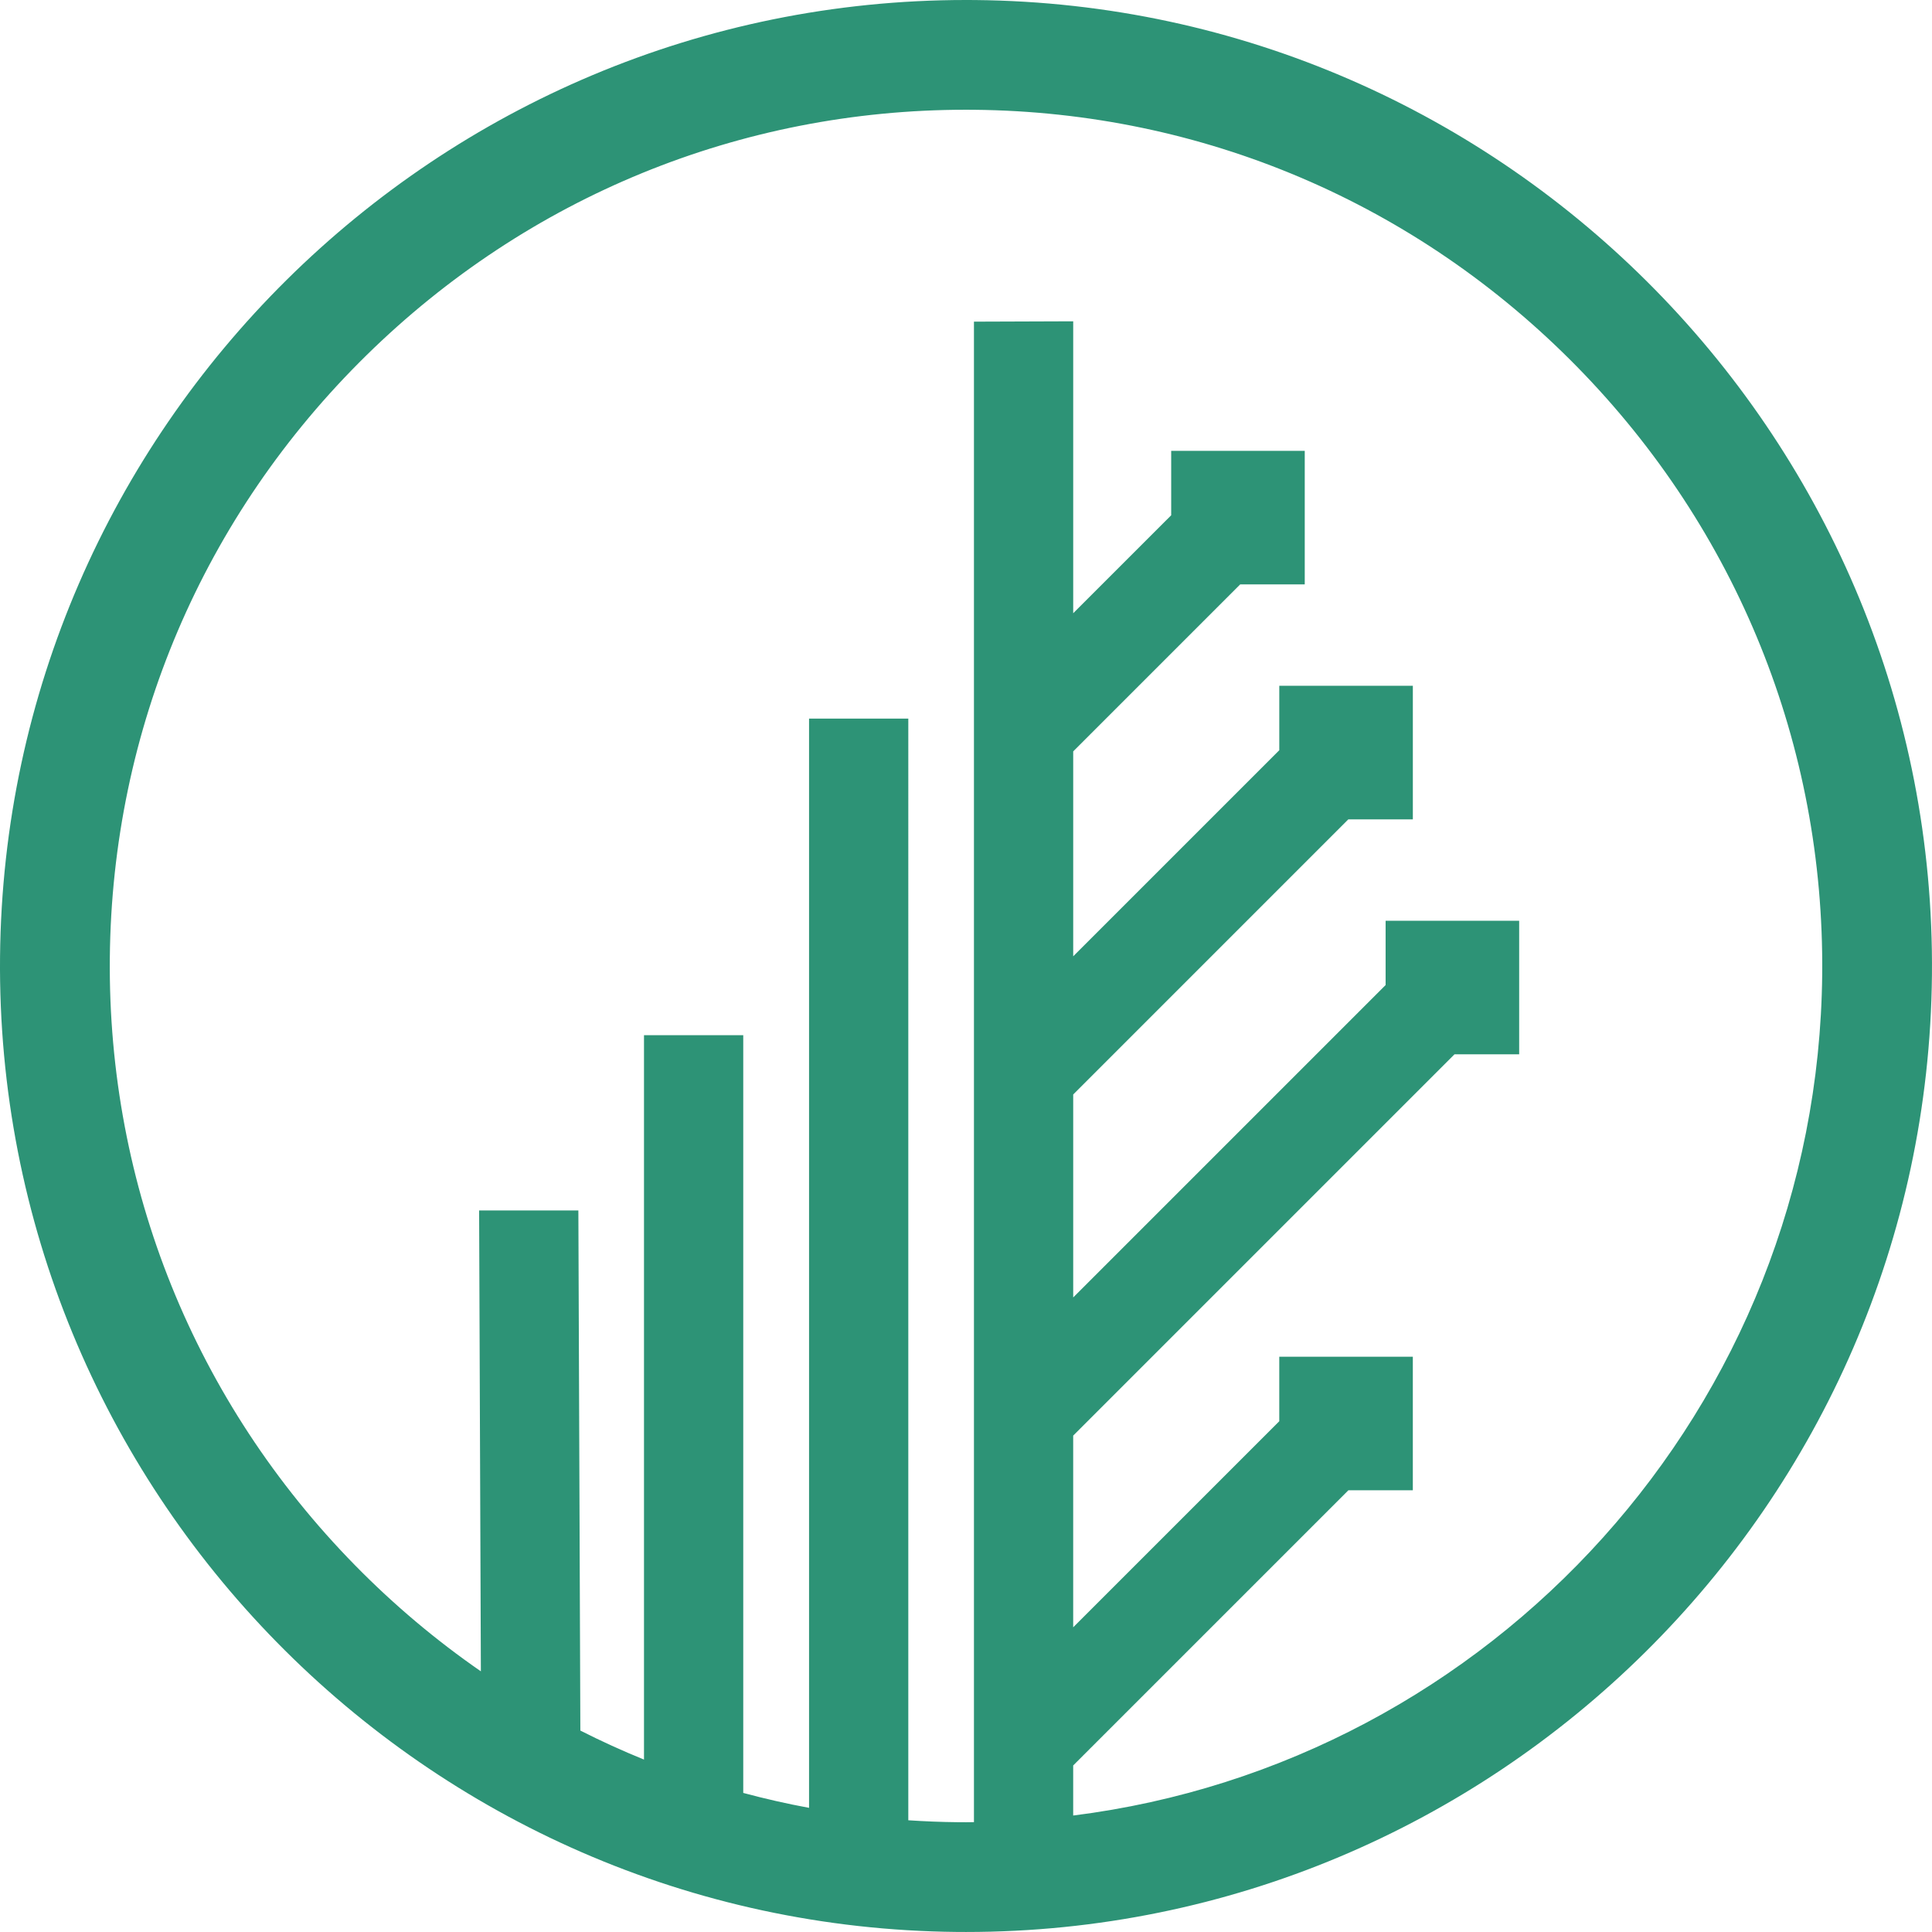
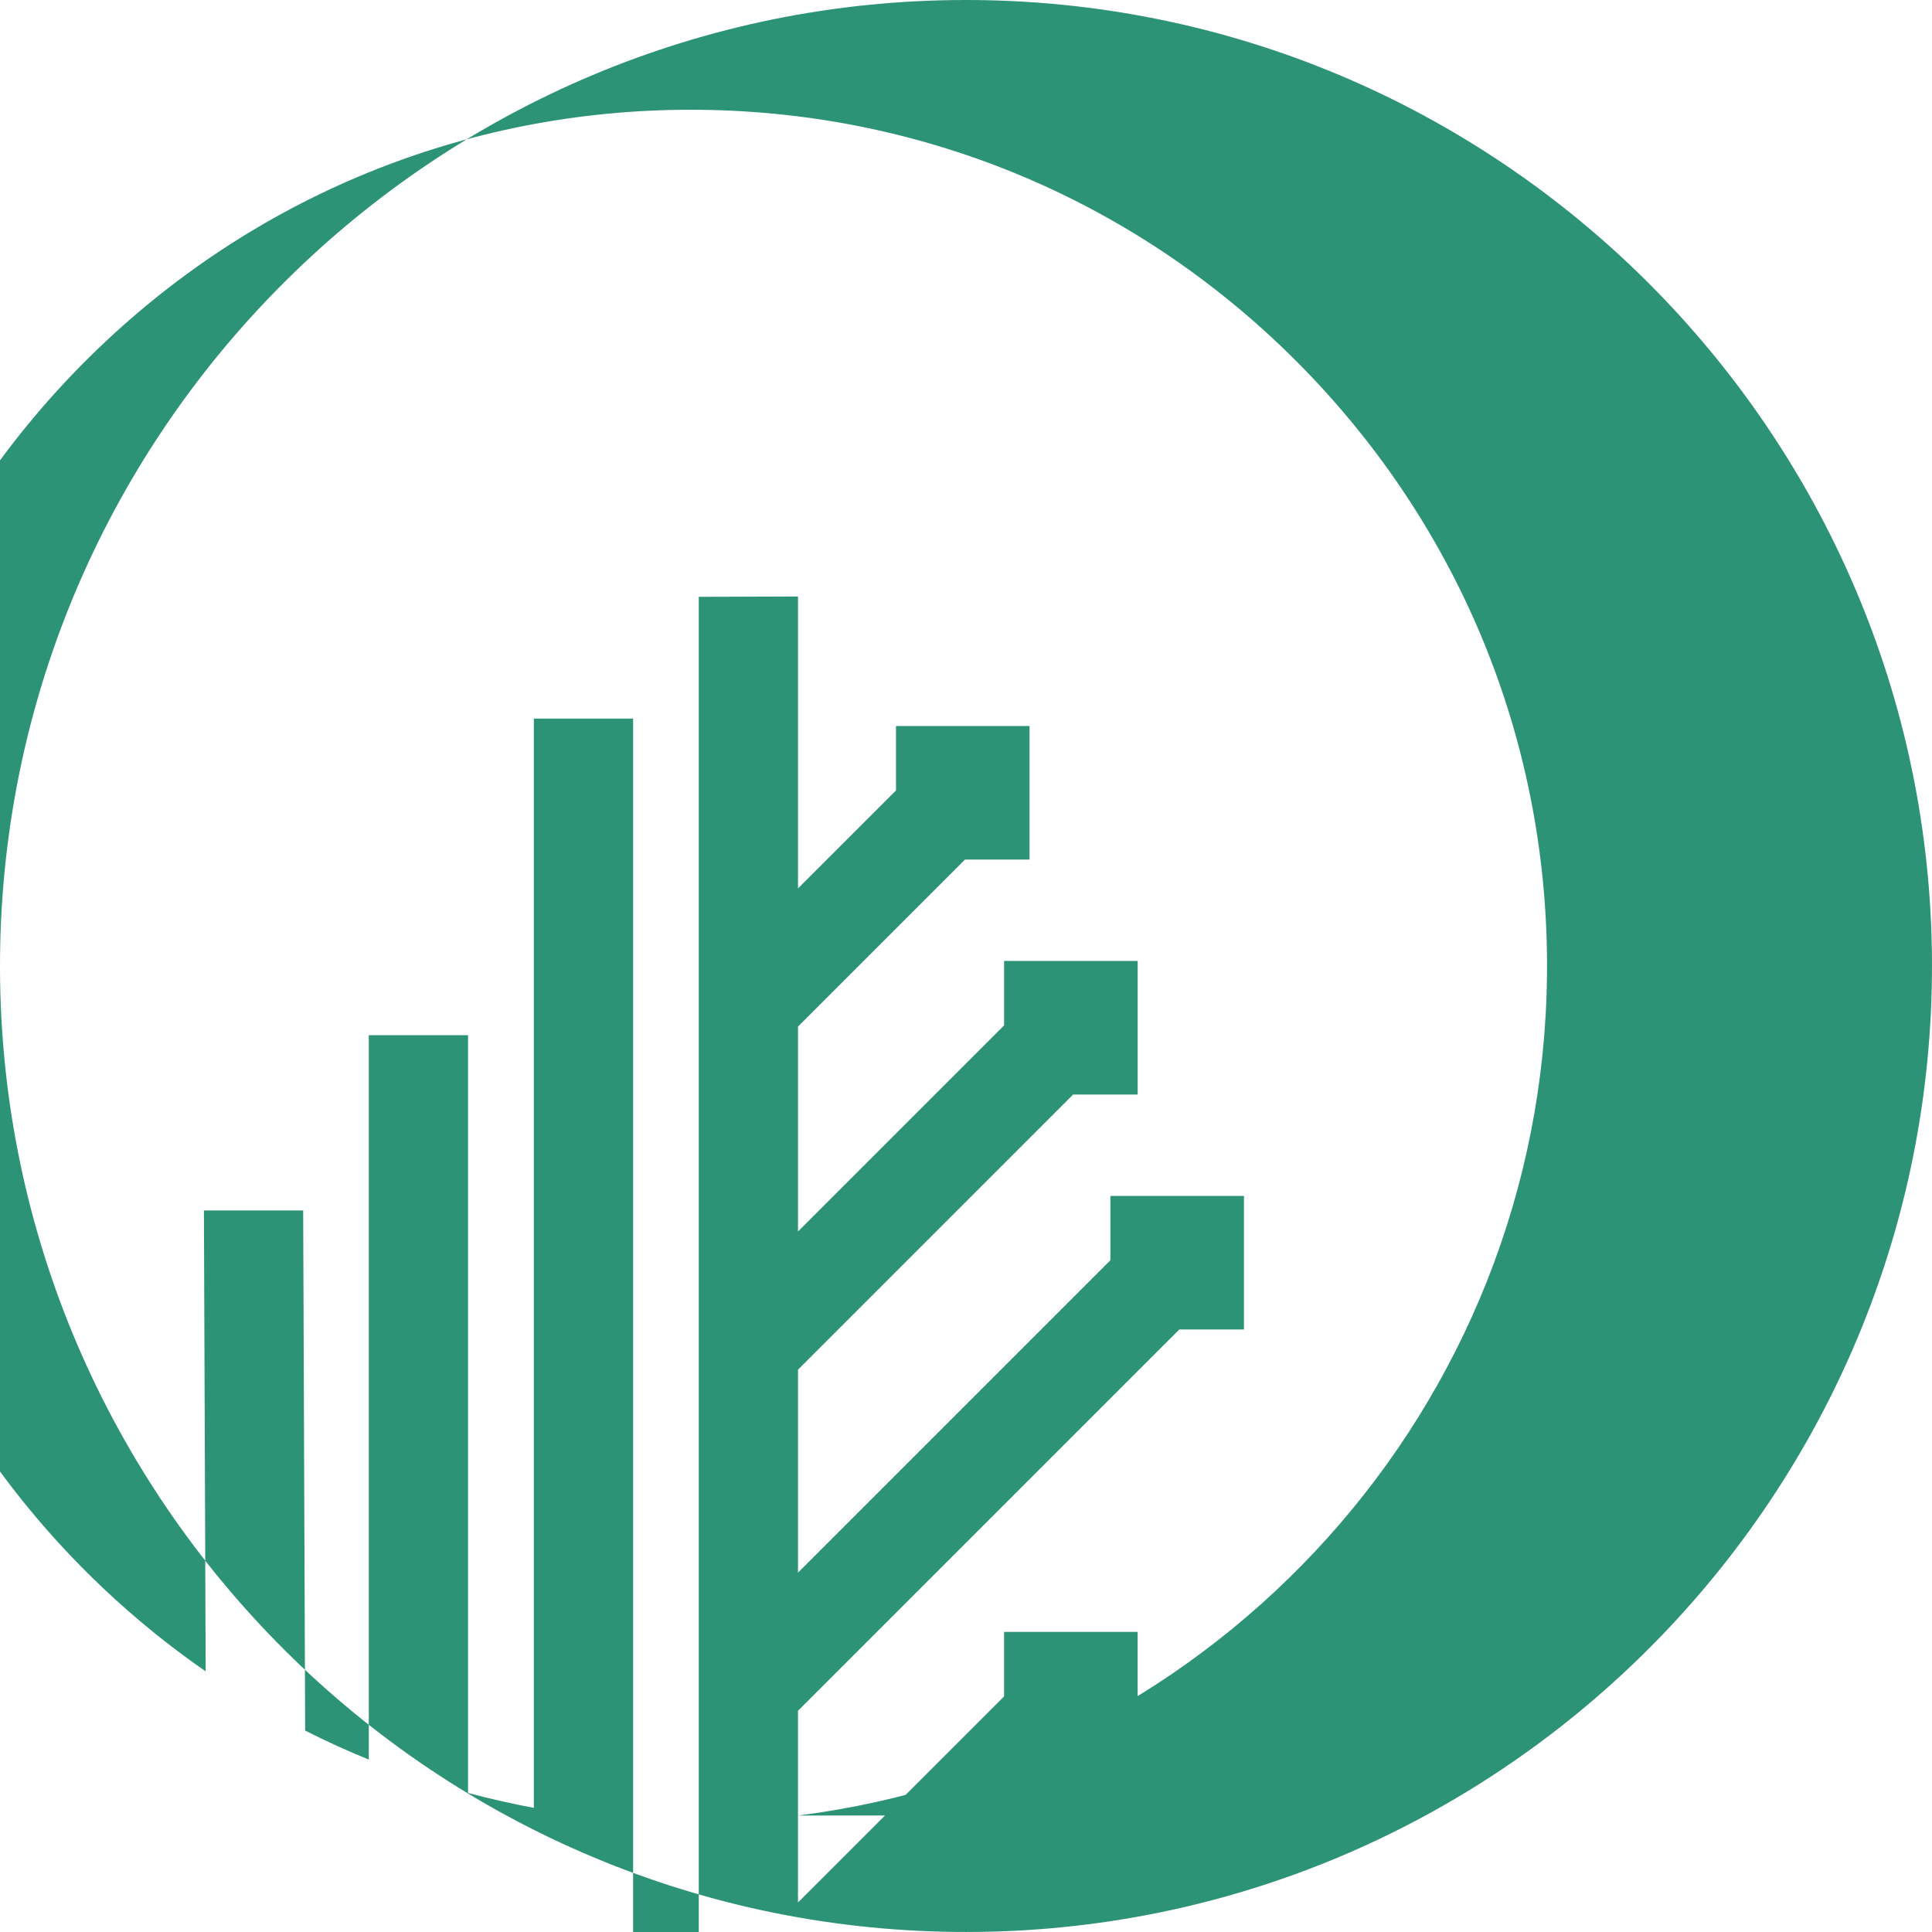
<svg xmlns="http://www.w3.org/2000/svg" id="Layer_2" data-name="Layer 2" viewBox="0 0 991.77 991.76">
  <defs>
    <style>.cls-1 {
  fill: #2d9376;
  stroke-width: 0;
}
</style>
  </defs>
  <g id="Layer_1-2" data-name="Layer 1">
-     <path class="cls-1" d="M500.59.02c-1.6-.01-3.18-.02-4.78-.02C224.57,0,2.61,219.36.02,491.17c-2.6,273.41,217.73,497.97,491.15,500.57,1.6.01,3.18.02,4.78.02,271.24,0,493.21-219.35,495.79-491.17C994.34,227.18,774.01,2.62,500.59.02ZM550.91,931.99v-25.71s141.27-141.26,141.27-141.26h33.08s0-68.56,0-68.56h-68.56s0,33.12,0,33.12l-105.79,105.78v-98.4l195.74-195.74h33.2s0-68.56,0-68.56h-68.56v33l-160.37,160.37v-104.18l141.23-141.24h33.12s0-68.57,0-68.57h-68.56s0,33.08,0,33.08l-105.79,105.79v-105.19s85.73-85.73,85.73-85.73h33.13s0-68.56,0-68.56h-68.56s0,33.08,0,33.08l-50.3,50.29v-149.86s-50.95.18-50.95.18v770.26c-1.34.01-2.67.05-4.01.05-1.4,0-2.84,0-4.24-.02-8.53-.08-17.01-.43-25.45-.99V368.88s-50.95,0-50.95,0v559.16c-11.39-2.11-22.65-4.67-33.78-7.66v-388.97s-50.95,0-50.95,0v371.85c-11.09-4.51-21.99-9.47-32.67-14.89l-1.02-266.98h-50.95s.9,236.57.9,236.57c-22.94-15.87-44.56-34.03-64.55-54.4-82.32-83.9-127.04-194.65-125.92-311.86,1.11-117.21,47.93-227.09,131.83-309.41,82.88-81.32,191.96-125.95,307.58-125.95,1.42,0,2.85,0,4.28.02,117.21,1.11,227.09,47.93,309.41,131.83,82.32,83.9,127.04,194.65,125.93,311.86-2.11,222.3-169.73,405-384.49,431.93Z" />
+     <path class="cls-1" d="M500.59.02c-1.6-.01-3.18-.02-4.78-.02C224.57,0,2.61,219.36.02,491.17c-2.6,273.41,217.73,497.97,491.15,500.57,1.6.01,3.18.02,4.78.02,271.24,0,493.21-219.35,495.79-491.17C994.34,227.18,774.01,2.62,500.59.02ZM550.91,931.99v-25.71h33.08s0-68.56,0-68.56h-68.56s0,33.12,0,33.12l-105.79,105.78v-98.4l195.74-195.74h33.2s0-68.56,0-68.56h-68.56v33l-160.37,160.37v-104.18l141.23-141.24h33.12s0-68.57,0-68.57h-68.56s0,33.08,0,33.08l-105.79,105.79v-105.19s85.73-85.73,85.73-85.73h33.13s0-68.56,0-68.56h-68.56s0,33.08,0,33.08l-50.3,50.29v-149.86s-50.95.18-50.95.18v770.26c-1.34.01-2.67.05-4.01.05-1.4,0-2.84,0-4.24-.02-8.53-.08-17.01-.43-25.45-.99V368.88s-50.95,0-50.95,0v559.16c-11.39-2.11-22.65-4.67-33.78-7.66v-388.97s-50.95,0-50.95,0v371.85c-11.09-4.51-21.99-9.47-32.67-14.89l-1.02-266.98h-50.95s.9,236.57.9,236.57c-22.94-15.87-44.56-34.03-64.55-54.4-82.32-83.9-127.04-194.65-125.92-311.86,1.11-117.21,47.93-227.09,131.83-309.41,82.88-81.32,191.96-125.95,307.58-125.95,1.42,0,2.85,0,4.28.02,117.21,1.11,227.09,47.93,309.41,131.83,82.32,83.9,127.04,194.65,125.93,311.86-2.11,222.3-169.73,405-384.49,431.93Z" />
  </g>
</svg>